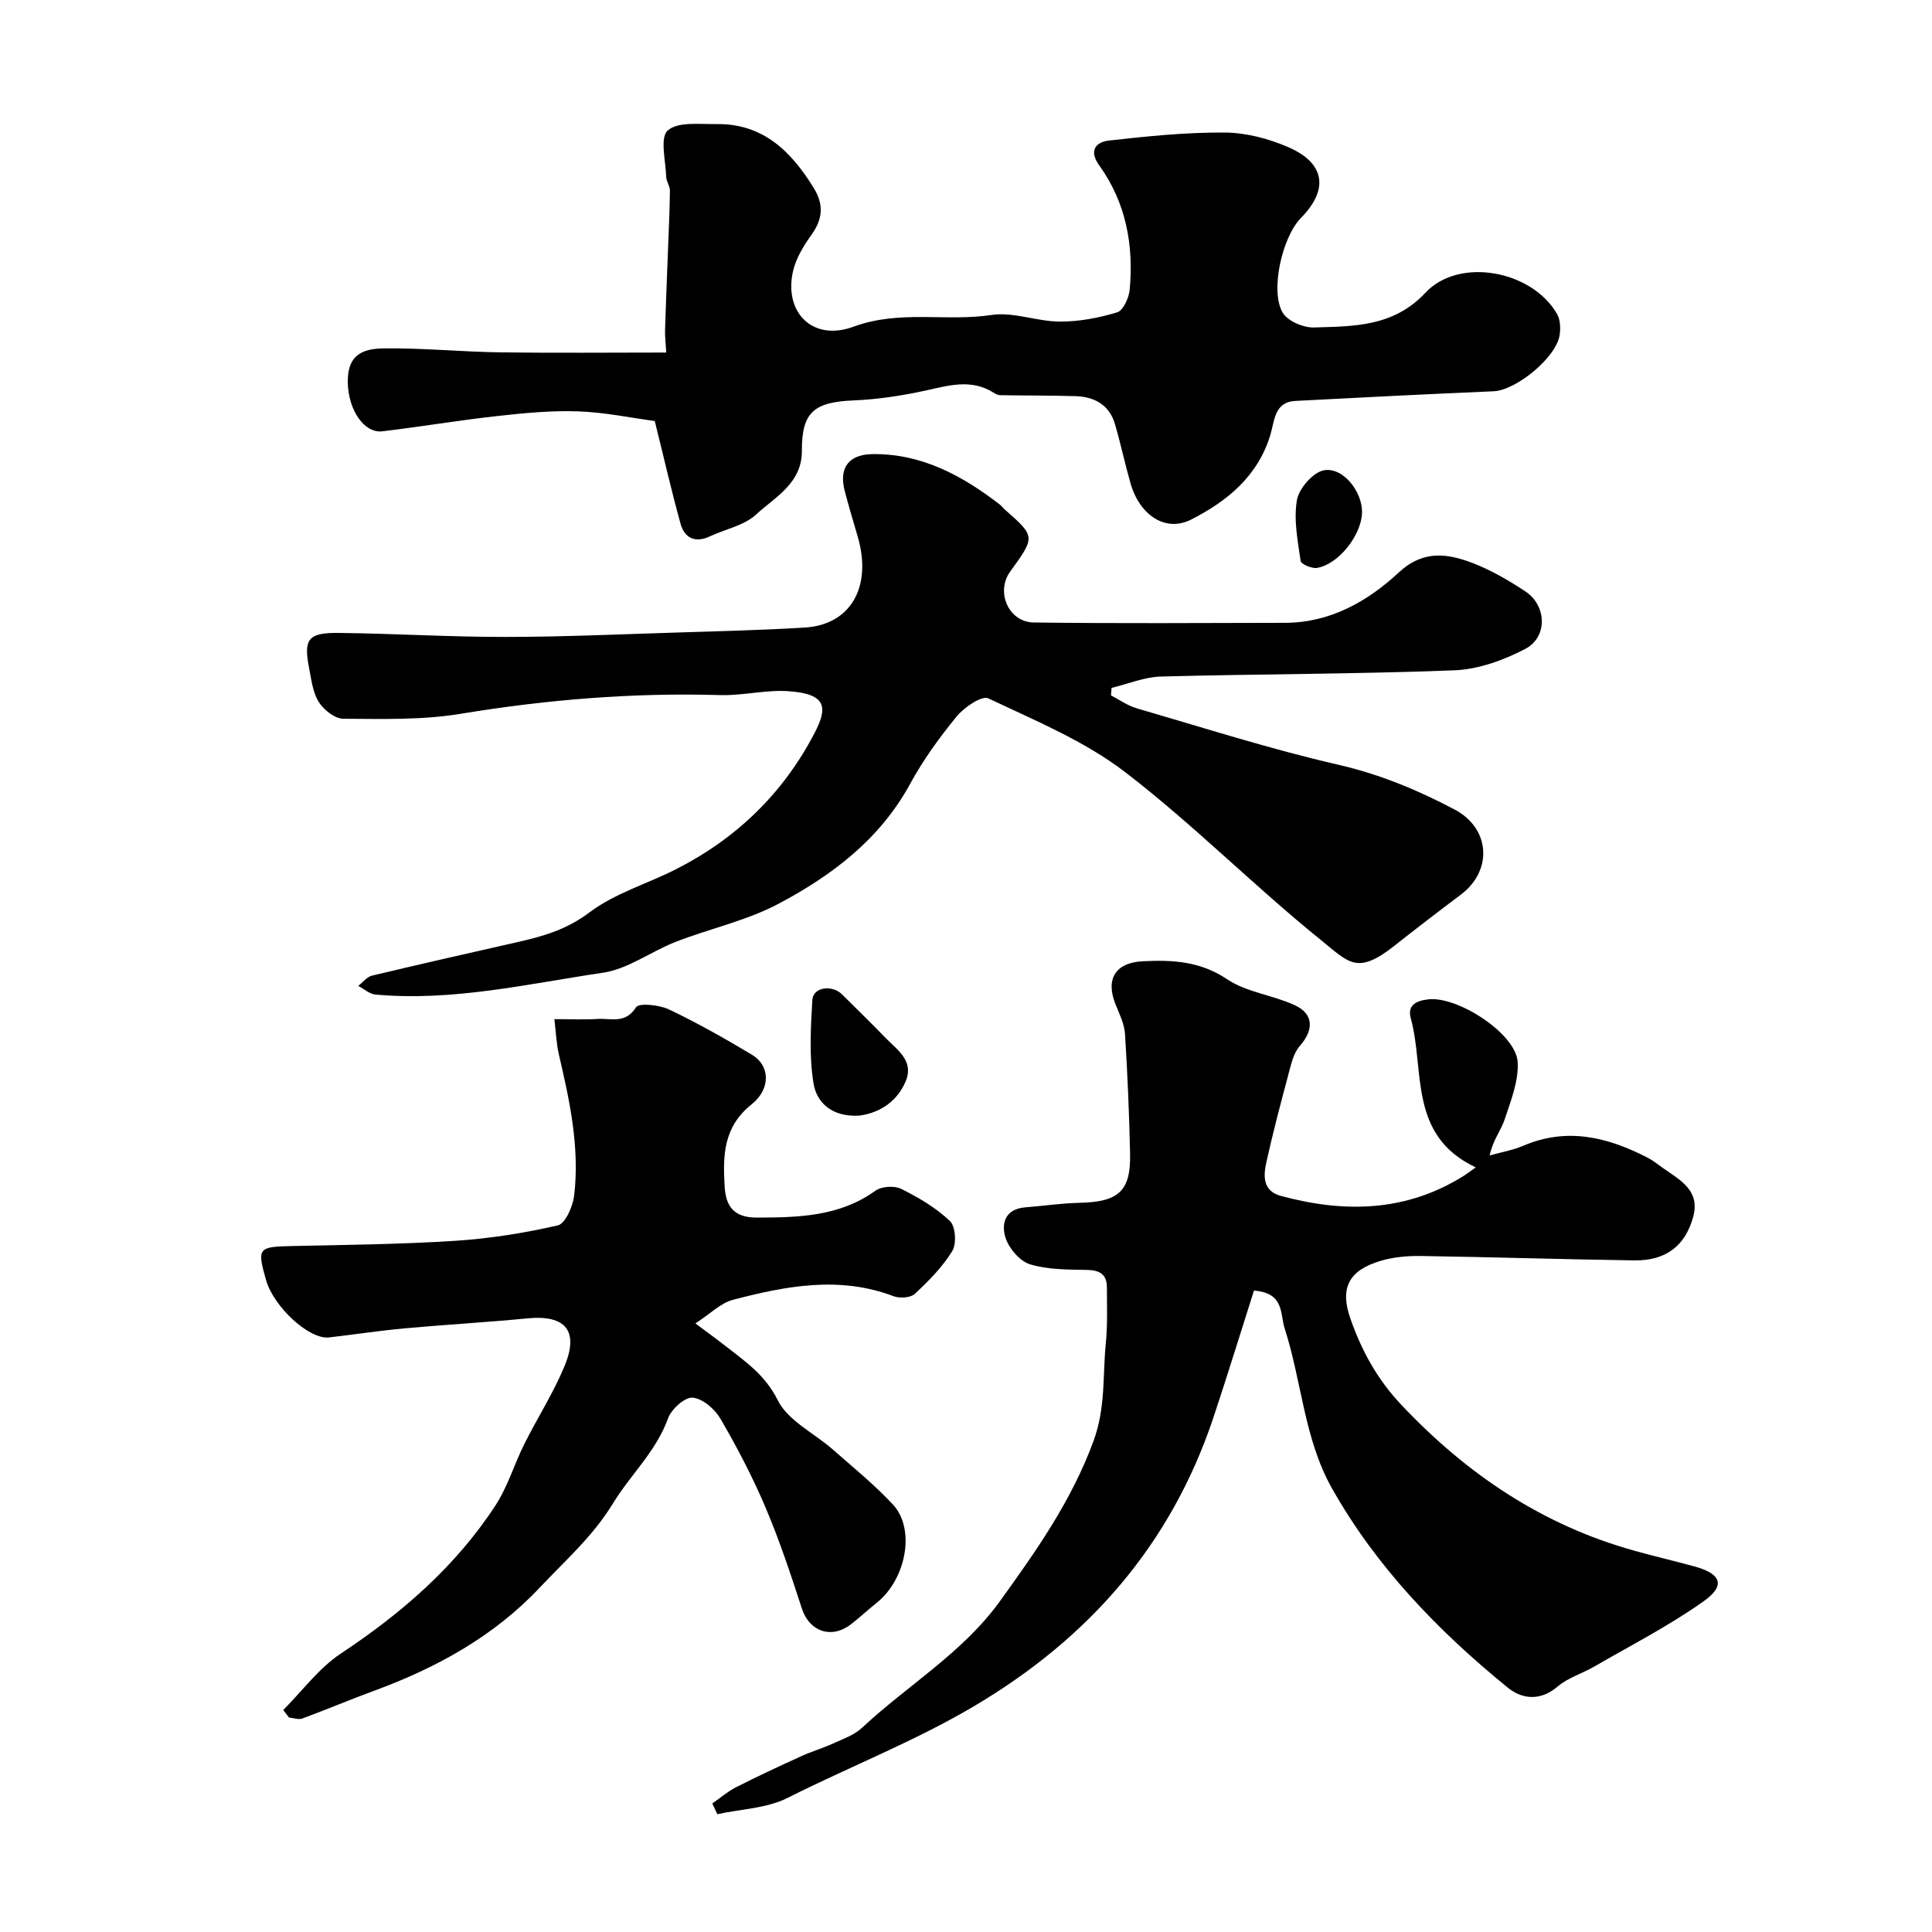
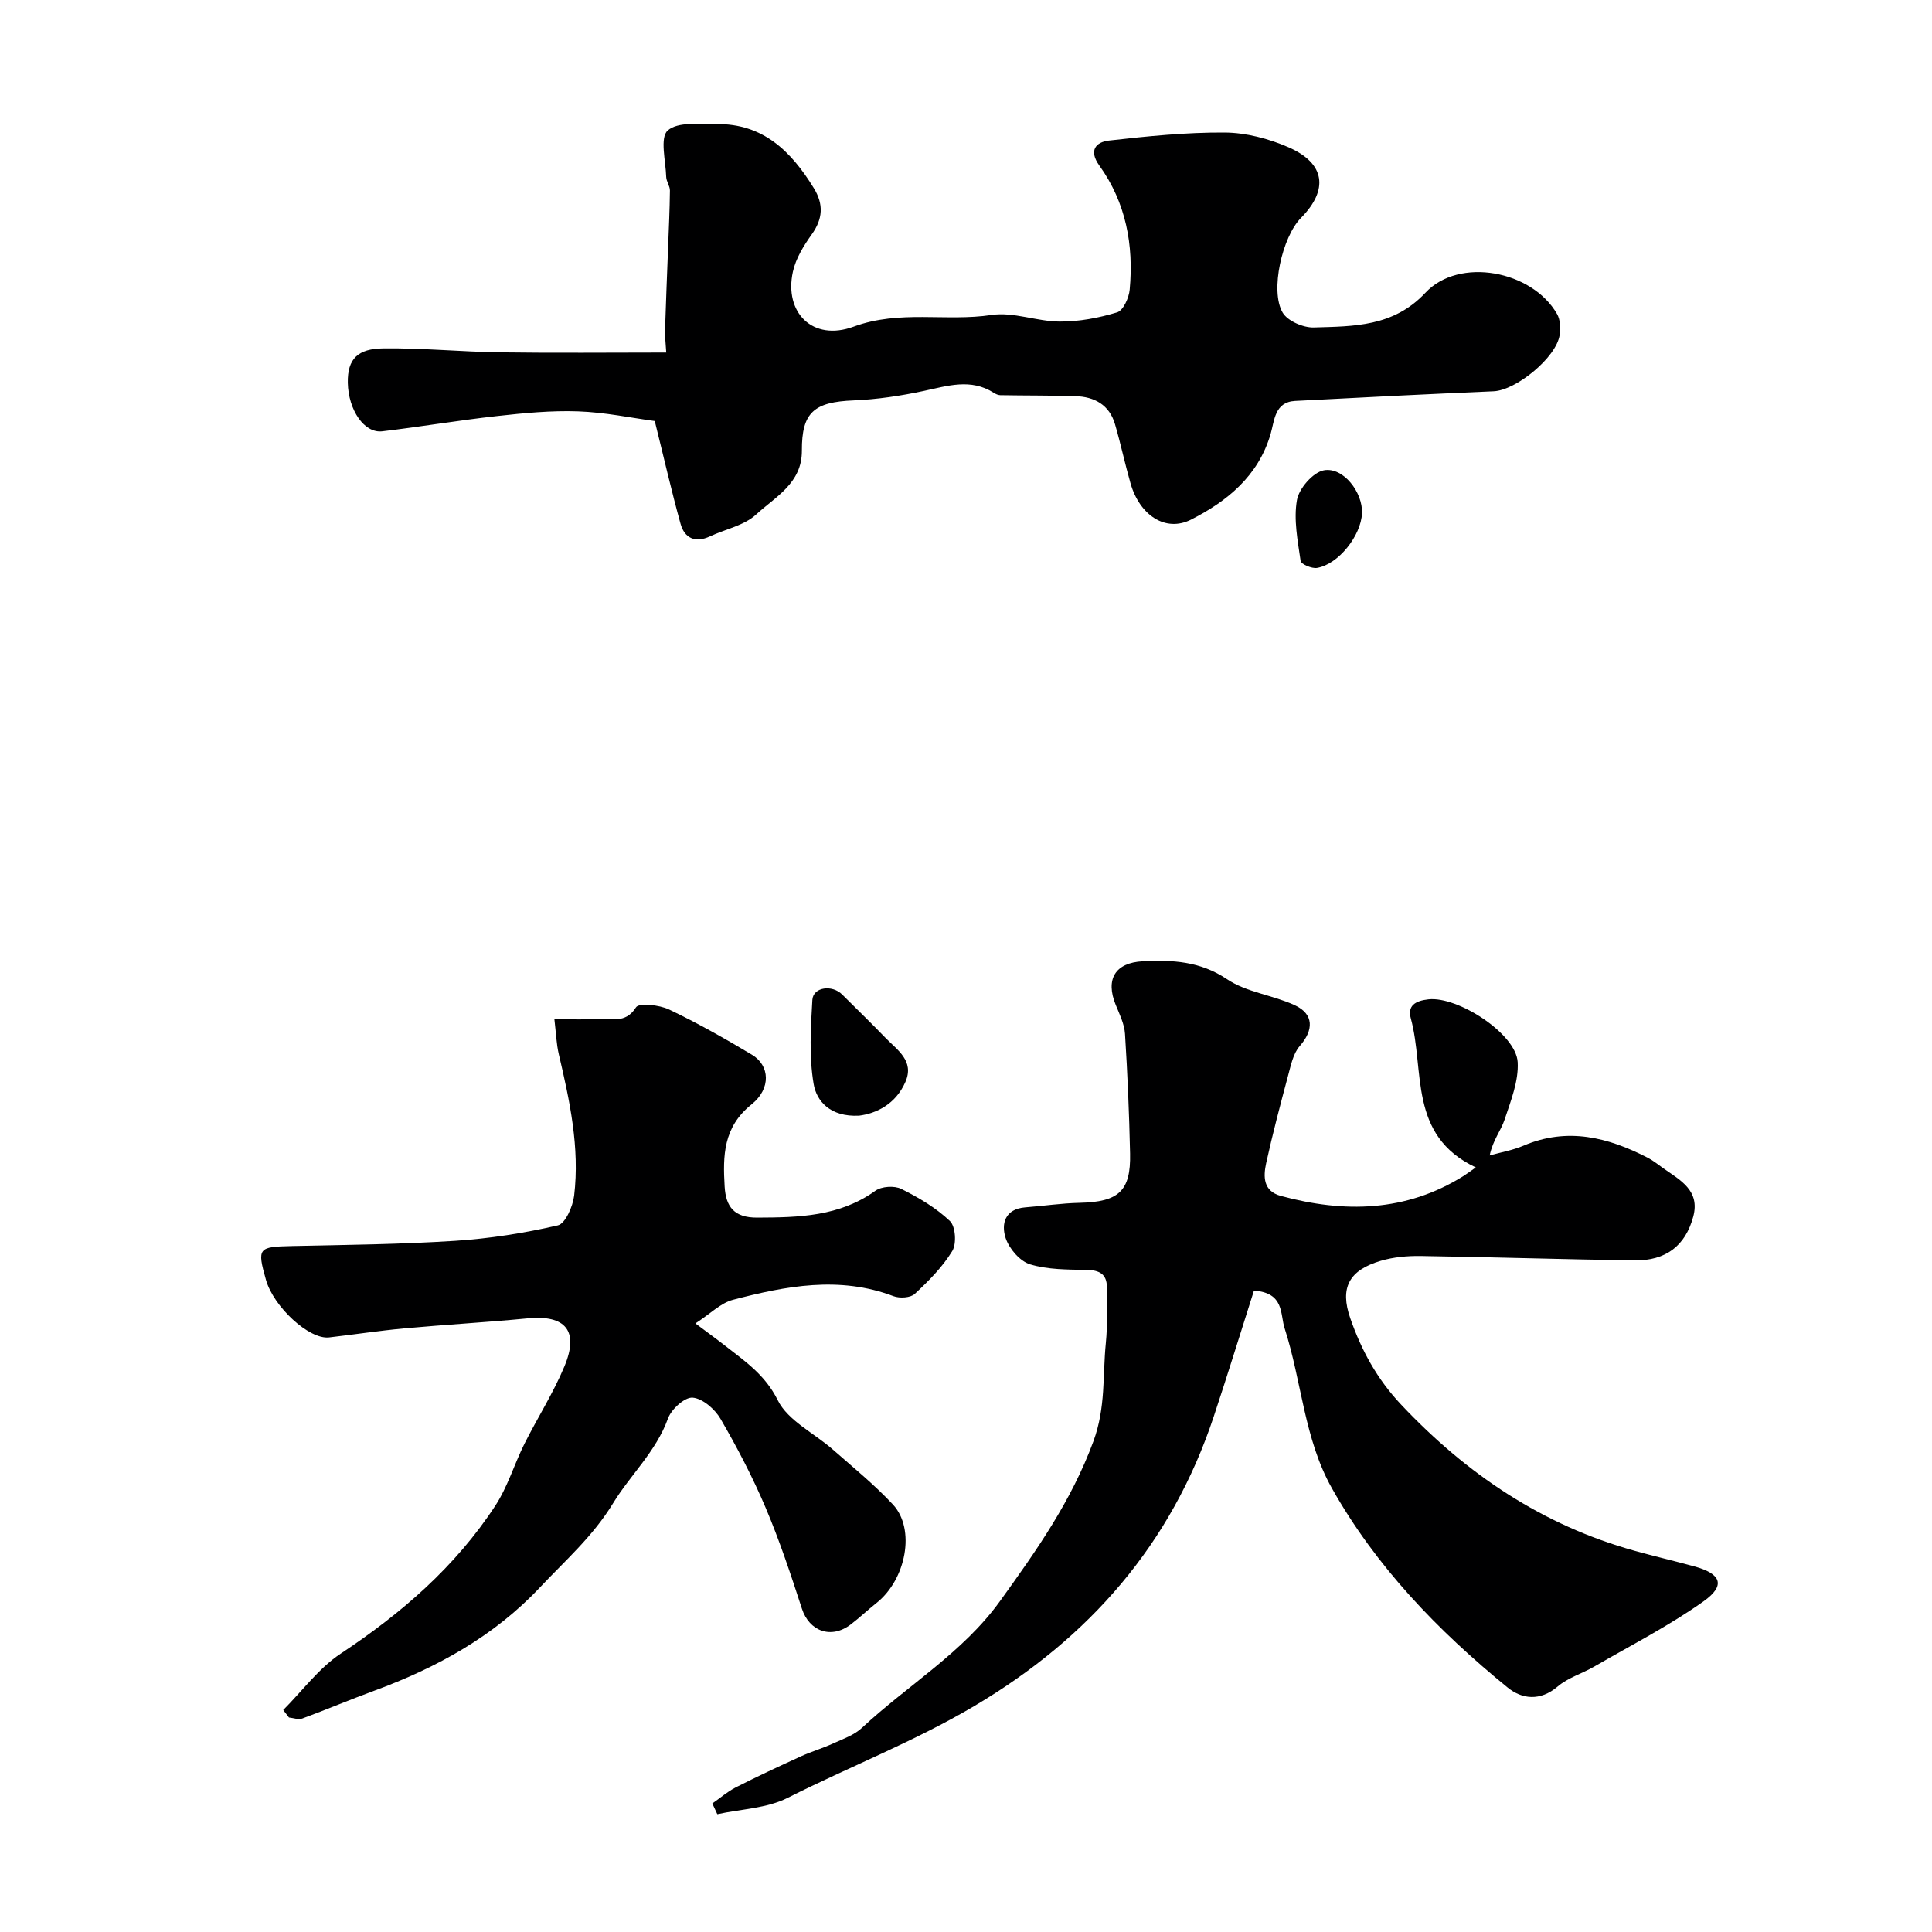
<svg xmlns="http://www.w3.org/2000/svg" enable-background="new 0 0 400 400" viewBox="0 0 400 400">
  <g fill="#000001">
    <path d="m259.62 267.2c-2.73 8.56-5.43 17.37-8.34 26.12-8.78 26.39-25.76 45.82-49.62 59.93-12.42 7.34-25.79 12.53-38.59 18.98-4.32 2.18-9.68 2.31-14.56 3.38-.34-.74-.69-1.48-1.03-2.22 1.61-1.12 3.12-2.45 4.85-3.33 4.44-2.26 8.96-4.36 13.49-6.43 2.18-.99 4.5-1.67 6.68-2.67 2.06-.94 4.36-1.73 5.96-3.23 9.45-8.82 20.84-15.51 28.58-26.24 7.51-10.42 14.78-20.7 19.34-33.09 2.58-7.02 1.89-13.56 2.57-20.32.38-3.83.23-7.72.22-11.58-.01-2.74-1.57-3.54-4.21-3.58-3.93-.07-8.03-.04-11.71-1.16-2.09-.64-4.31-3.23-5.04-5.42-.97-2.94-.16-6.04 4.05-6.37 3.75-.29 7.5-.86 11.26-.94 8.08-.18 10.62-2.42 10.45-10.19-.18-8.27-.53-16.54-1.05-24.79-.13-2.04-1.13-4.06-1.92-6-2.17-5.3-.13-8.74 5.6-9.03 6.11-.31 11.87-.03 17.44 3.71 4.04 2.72 9.47 3.28 14.02 5.38 4.01 1.85 3.94 5.16 1.04 8.46-1.39 1.58-1.86 4.09-2.45 6.25-1.6 5.97-3.17 11.95-4.5 17.98-.61 2.8-.65 5.8 3.04 6.8 13.12 3.55 25.86 3.34 37.79-4.11.71-.45 1.38-.96 2.57-1.79-14.08-6.63-10.51-20.11-13.46-30.87-.71-2.61.91-3.63 3.67-3.93 6.05-.67 18.13 7.11 18.46 13.01.22 3.92-1.44 8.04-2.72 11.92-.74 2.24-2.4 4.17-3.08 7.39 2.34-.66 4.78-1.07 7-2.02 9.09-3.88 17.53-1.74 25.77 2.52 1.15.6 2.17 1.45 3.24 2.2 3.48 2.44 7.58 4.56 6.14 9.96-1.61 6.02-5.66 9.16-12.16 9.07-14.76-.21-29.52-.69-44.28-.91-2.75-.04-5.61.22-8.23.99-6.58 1.93-8.56 5.56-6.33 11.93 2.31 6.63 5.54 12.58 10.58 17.92 13.55 14.35 29.22 24.9 48.3 30.2 4.09 1.14 8.23 2.1 12.32 3.22 5.61 1.53 6.56 3.95 1.93 7.24-7.13 5.06-14.99 9.08-22.58 13.48-2.51 1.46-5.48 2.32-7.63 4.16-3.62 3.08-7.4 2.62-10.37.19-14.39-11.72-27.21-24.99-36.37-41.26-5.73-10.17-6.24-22.09-9.76-33.03-1-3 .01-7.39-6.37-7.88z" />
-     <path d="m230.02 143.98c1.76.9 3.44 2.12 5.31 2.66 13.88 4.04 27.68 8.46 41.75 11.69 8.59 1.97 16.42 5.23 24.08 9.27 7.38 3.89 7.96 12.63 1.26 17.65-4.58 3.44-9.13 6.93-13.62 10.48-7.83 6.19-9.44 3.64-15.36-1.14-13.83-11.16-26.4-23.92-40.49-34.73-8.42-6.46-18.62-10.67-28.32-15.27-1.35-.64-5 1.84-6.54 3.72-3.59 4.37-6.97 9.04-9.67 14-6.25 11.47-16.17 18.94-27.22 24.8-6.62 3.51-14.22 5.14-21.28 7.88-5.12 1.99-9.88 5.64-15.12 6.41-15.59 2.3-31.11 5.97-47.06 4.51-1.24-.11-2.38-1.17-3.57-1.79.94-.73 1.78-1.87 2.83-2.12 10.12-2.42 20.27-4.71 30.41-7.01 5.23-1.18 10.05-2.62 14.65-6.1 5.23-3.95 11.95-5.9 17.91-8.93 12.5-6.35 22.16-15.69 28.66-28.16 2.71-5.2 2.66-8.12-5.3-8.69-4.72-.34-9.54.94-14.29.8-18.04-.53-35.88.94-53.7 3.88-7.94 1.31-16.17 1.06-24.27 1.02-1.75-.01-4.04-1.84-5.07-3.47-1.24-1.95-1.52-4.57-1.99-6.94-1.2-6.12-.26-7.43 6.22-7.36 11.43.13 22.85.84 34.28.83 11.76 0 23.52-.54 35.27-.9 8.95-.28 17.91-.5 26.84-1.04 9.55-.58 14.01-8.48 10.94-18.91-.92-3.12-1.85-6.23-2.67-9.37-1.23-4.75.76-7.56 5.76-7.63 10.15-.13 18.54 4.43 26.32 10.42.39.3.69.72 1.06 1.05 6.36 5.61 6.36 5.61 1.11 12.86-3.03 4.19-.34 10.47 4.9 10.53 17.33.22 34.66.11 51.99.07 9.36-.02 17.08-4.4 23.59-10.44 5.09-4.72 10.14-3.93 15.45-1.87 3.77 1.47 7.36 3.57 10.75 5.81 4.43 2.94 4.65 9.46-.05 11.91-4.46 2.33-9.68 4.22-14.64 4.42-20.25.79-40.52.75-60.78 1.29-3.42.09-6.81 1.54-10.21 2.35-.05.55-.09 1.05-.12 1.56z" />
    <path d="m135.56 87.17c-4.81-.64-10.32-1.81-15.86-2-5.58-.2-11.22.35-16.78.97-7.95.88-15.84 2.22-23.78 3.16-3.71.44-7.01-4.36-7.13-10.04-.1-5.04 2.16-7.06 7.3-7.13 8.08-.11 16.17.71 24.26.82 11.3.16 22.6.04 34.37.04-.1-1.83-.29-3.24-.25-4.65.17-5.68.42-11.37.63-17.05.15-3.95.34-7.89.38-11.84.01-.94-.74-1.87-.77-2.82-.1-3.32-1.35-8.12.31-9.61 2.08-1.87 6.59-1.28 10.06-1.33 9.67-.15 15.53 5.66 20.2 13.27 2.04 3.33 1.88 6.32-.43 9.56-1.67 2.33-3.31 4.99-3.91 7.74-1.85 8.44 4.09 14.5 12.58 11.37 9.56-3.52 19.1-.99 28.56-2.42 4.52-.68 9.39 1.35 14.1 1.37 3.98.02 8.07-.75 11.89-1.91 1.26-.38 2.45-3.01 2.6-4.71.85-9.23-.77-18.02-6.28-25.68-2.29-3.18-.67-4.88 1.99-5.18 7.95-.9 15.97-1.71 23.95-1.66 4.43.03 9.11 1.26 13.2 3.04 7.64 3.32 8.37 8.79 2.59 14.65-3.85 3.9-6.44 15.07-3.78 19.59 1.02 1.74 4.26 3.14 6.44 3.08 8.27-.25 16.5-.11 23.13-7.2 6.97-7.45 22.09-4.61 27.25 4.43.67 1.17.73 2.91.53 4.31-.66 4.65-9.01 11.47-13.67 11.67-13.71.59-27.41 1.27-41.11 2-4.26.23-4.26 4.12-5.07 6.87-2.56 8.69-8.99 13.89-16.43 17.68-5.33 2.72-10.69-.91-12.57-7.5-1.16-4.05-2.03-8.19-3.21-12.23-1.17-4.01-4.25-5.69-8.19-5.81-5.18-.16-10.38-.11-15.56-.2-.46-.01-.96-.24-1.36-.5-4.76-3.03-9.55-1.43-14.48-.38-4.77 1.02-9.66 1.76-14.52 1.96-8.19.33-10.76 2.44-10.72 10.42.03 6.77-5.52 9.54-9.46 13.19-2.47 2.29-6.36 3.03-9.58 4.54-3.05 1.42-5.25.37-6.08-2.61-1.89-6.83-3.47-13.77-5.34-21.27z" />
-     <path d="m58.64 354.04c3.94-3.94 7.36-8.66 11.91-11.68 12.57-8.33 23.74-17.99 32.01-30.64 2.54-3.89 3.9-8.54 5.99-12.74 2.7-5.4 6-10.54 8.31-16.09 3.07-7.37.22-10.69-7.59-9.94-8.51.82-17.06 1.3-25.58 2.08-5.2.48-10.37 1.27-15.56 1.87-4.11.47-11.48-6.3-13.07-11.94-1.86-6.59-1.59-6.83 5.35-6.98 11.27-.24 22.55-.36 33.78-1.08 7.15-.46 14.32-1.59 21.3-3.2 1.56-.36 3.11-3.92 3.38-6.16 1.18-9.94-.91-19.62-3.17-29.25-.51-2.18-.58-4.46-.92-7.29 3.36 0 6.16.14 8.93-.04 2.75-.18 5.76 1.1 7.97-2.41.6-.96 4.83-.51 6.84.45 5.88 2.8 11.58 6.03 17.18 9.38 3.67 2.2 4.01 6.98-.11 10.28-5.86 4.69-5.94 10.63-5.56 17 .25 4.18 1.96 6.45 6.72 6.43 8.63-.03 17.04-.21 24.49-5.56 1.28-.92 3.95-1.09 5.36-.38 3.6 1.79 7.19 3.91 10.07 6.65 1.17 1.11 1.41 4.71.49 6.21-2.03 3.32-4.89 6.2-7.77 8.88-.88.82-3.13.95-4.4.47-11.21-4.25-22.28-2.11-33.24.75-2.56.67-4.7 2.91-7.77 4.89 2.72 2.04 4.43 3.27 6.09 4.57 4.16 3.26 8.32 6.03 10.96 11.34 2.1 4.24 7.54 6.8 11.41 10.21 4.22 3.71 8.61 7.27 12.43 11.37 4.74 5.09 2.74 15.56-3.45 20.43-1.8 1.42-3.46 3.02-5.29 4.41-4.04 3.08-8.57 1.42-10.1-3.26-2.29-7.05-4.63-14.12-7.52-20.93-2.68-6.32-5.88-12.44-9.33-18.38-1.17-2.01-3.7-4.22-5.78-4.39-1.62-.14-4.41 2.39-5.1 4.31-2.47 6.85-7.79 11.67-11.37 17.55-4.18 6.86-9.89 11.84-15.14 17.42-9.5 10.11-21.35 16.63-34.27 21.38-5.01 1.84-9.93 3.93-14.94 5.77-.79.29-1.83-.12-2.75-.21-.41-.52-.8-1.03-1.19-1.55z" />
+     <path d="m58.64 354.04c3.94-3.94 7.36-8.66 11.91-11.68 12.57-8.33 23.74-17.99 32.01-30.64 2.54-3.89 3.9-8.54 5.99-12.74 2.7-5.4 6-10.54 8.31-16.09 3.07-7.37.22-10.69-7.59-9.94-8.51.82-17.06 1.3-25.58 2.08-5.2.48-10.37 1.27-15.56 1.87-4.11.47-11.48-6.3-13.07-11.94-1.86-6.59-1.59-6.83 5.35-6.98 11.27-.24 22.55-.36 33.78-1.08 7.15-.46 14.32-1.59 21.3-3.2 1.56-.36 3.11-3.92 3.38-6.16 1.18-9.94-.91-19.62-3.17-29.25-.51-2.18-.58-4.46-.92-7.29 3.36 0 6.16.14 8.93-.04 2.75-.18 5.76 1.1 7.97-2.41.6-.96 4.83-.51 6.84.45 5.88 2.8 11.58 6.03 17.18 9.38 3.67 2.2 4.01 6.98-.11 10.28-5.86 4.69-5.94 10.63-5.56 17 .25 4.18 1.96 6.45 6.72 6.43 8.63-.03 17.04-.21 24.49-5.56 1.28-.92 3.95-1.09 5.36-.38 3.6 1.79 7.19 3.91 10.07 6.65 1.17 1.11 1.41 4.71.49 6.21-2.03 3.32-4.89 6.2-7.77 8.88-.88.82-3.13.95-4.4.47-11.21-4.25-22.28-2.11-33.24.75-2.56.67-4.7 2.91-7.77 4.89 2.72 2.04 4.43 3.27 6.09 4.57 4.16 3.26 8.32 6.03 10.96 11.34 2.1 4.24 7.54 6.8 11.41 10.21 4.22 3.71 8.61 7.27 12.43 11.37 4.74 5.09 2.74 15.56-3.45 20.43-1.8 1.42-3.46 3.02-5.29 4.41-4.04 3.08-8.57 1.42-10.1-3.26-2.29-7.05-4.63-14.12-7.52-20.93-2.68-6.32-5.88-12.44-9.33-18.38-1.17-2.01-3.7-4.22-5.78-4.39-1.62-.14-4.41 2.39-5.1 4.31-2.47 6.85-7.79 11.67-11.37 17.55-4.18 6.86-9.89 11.84-15.14 17.42-9.5 10.11-21.35 16.63-34.27 21.38-5.01 1.84-9.93 3.93-14.94 5.77-.79.29-1.83-.12-2.75-.21-.41-.52-.8-1.03-1.19-1.55" />
    <path d="m177.88 230.98c-6.05.32-8.83-3.07-9.42-6.53-.97-5.67-.61-11.63-.27-17.43.16-2.66 4.08-3.21 6.17-1.12 2.99 2.99 6.03 5.92 8.96 8.96 2.45 2.54 6.04 4.77 4.14 9.13-2.02 4.65-6.08 6.55-9.58 6.99z" />
    <path d="m281.99 106.24c-.19 4.65-4.88 10.6-9.32 11.34-1.07.18-3.29-.78-3.39-1.44-.6-4.18-1.47-8.56-.76-12.61.42-2.4 3.32-5.74 5.57-6.16 4.02-.74 8.07 4.56 7.9 8.87z" />
  </g>
</svg>